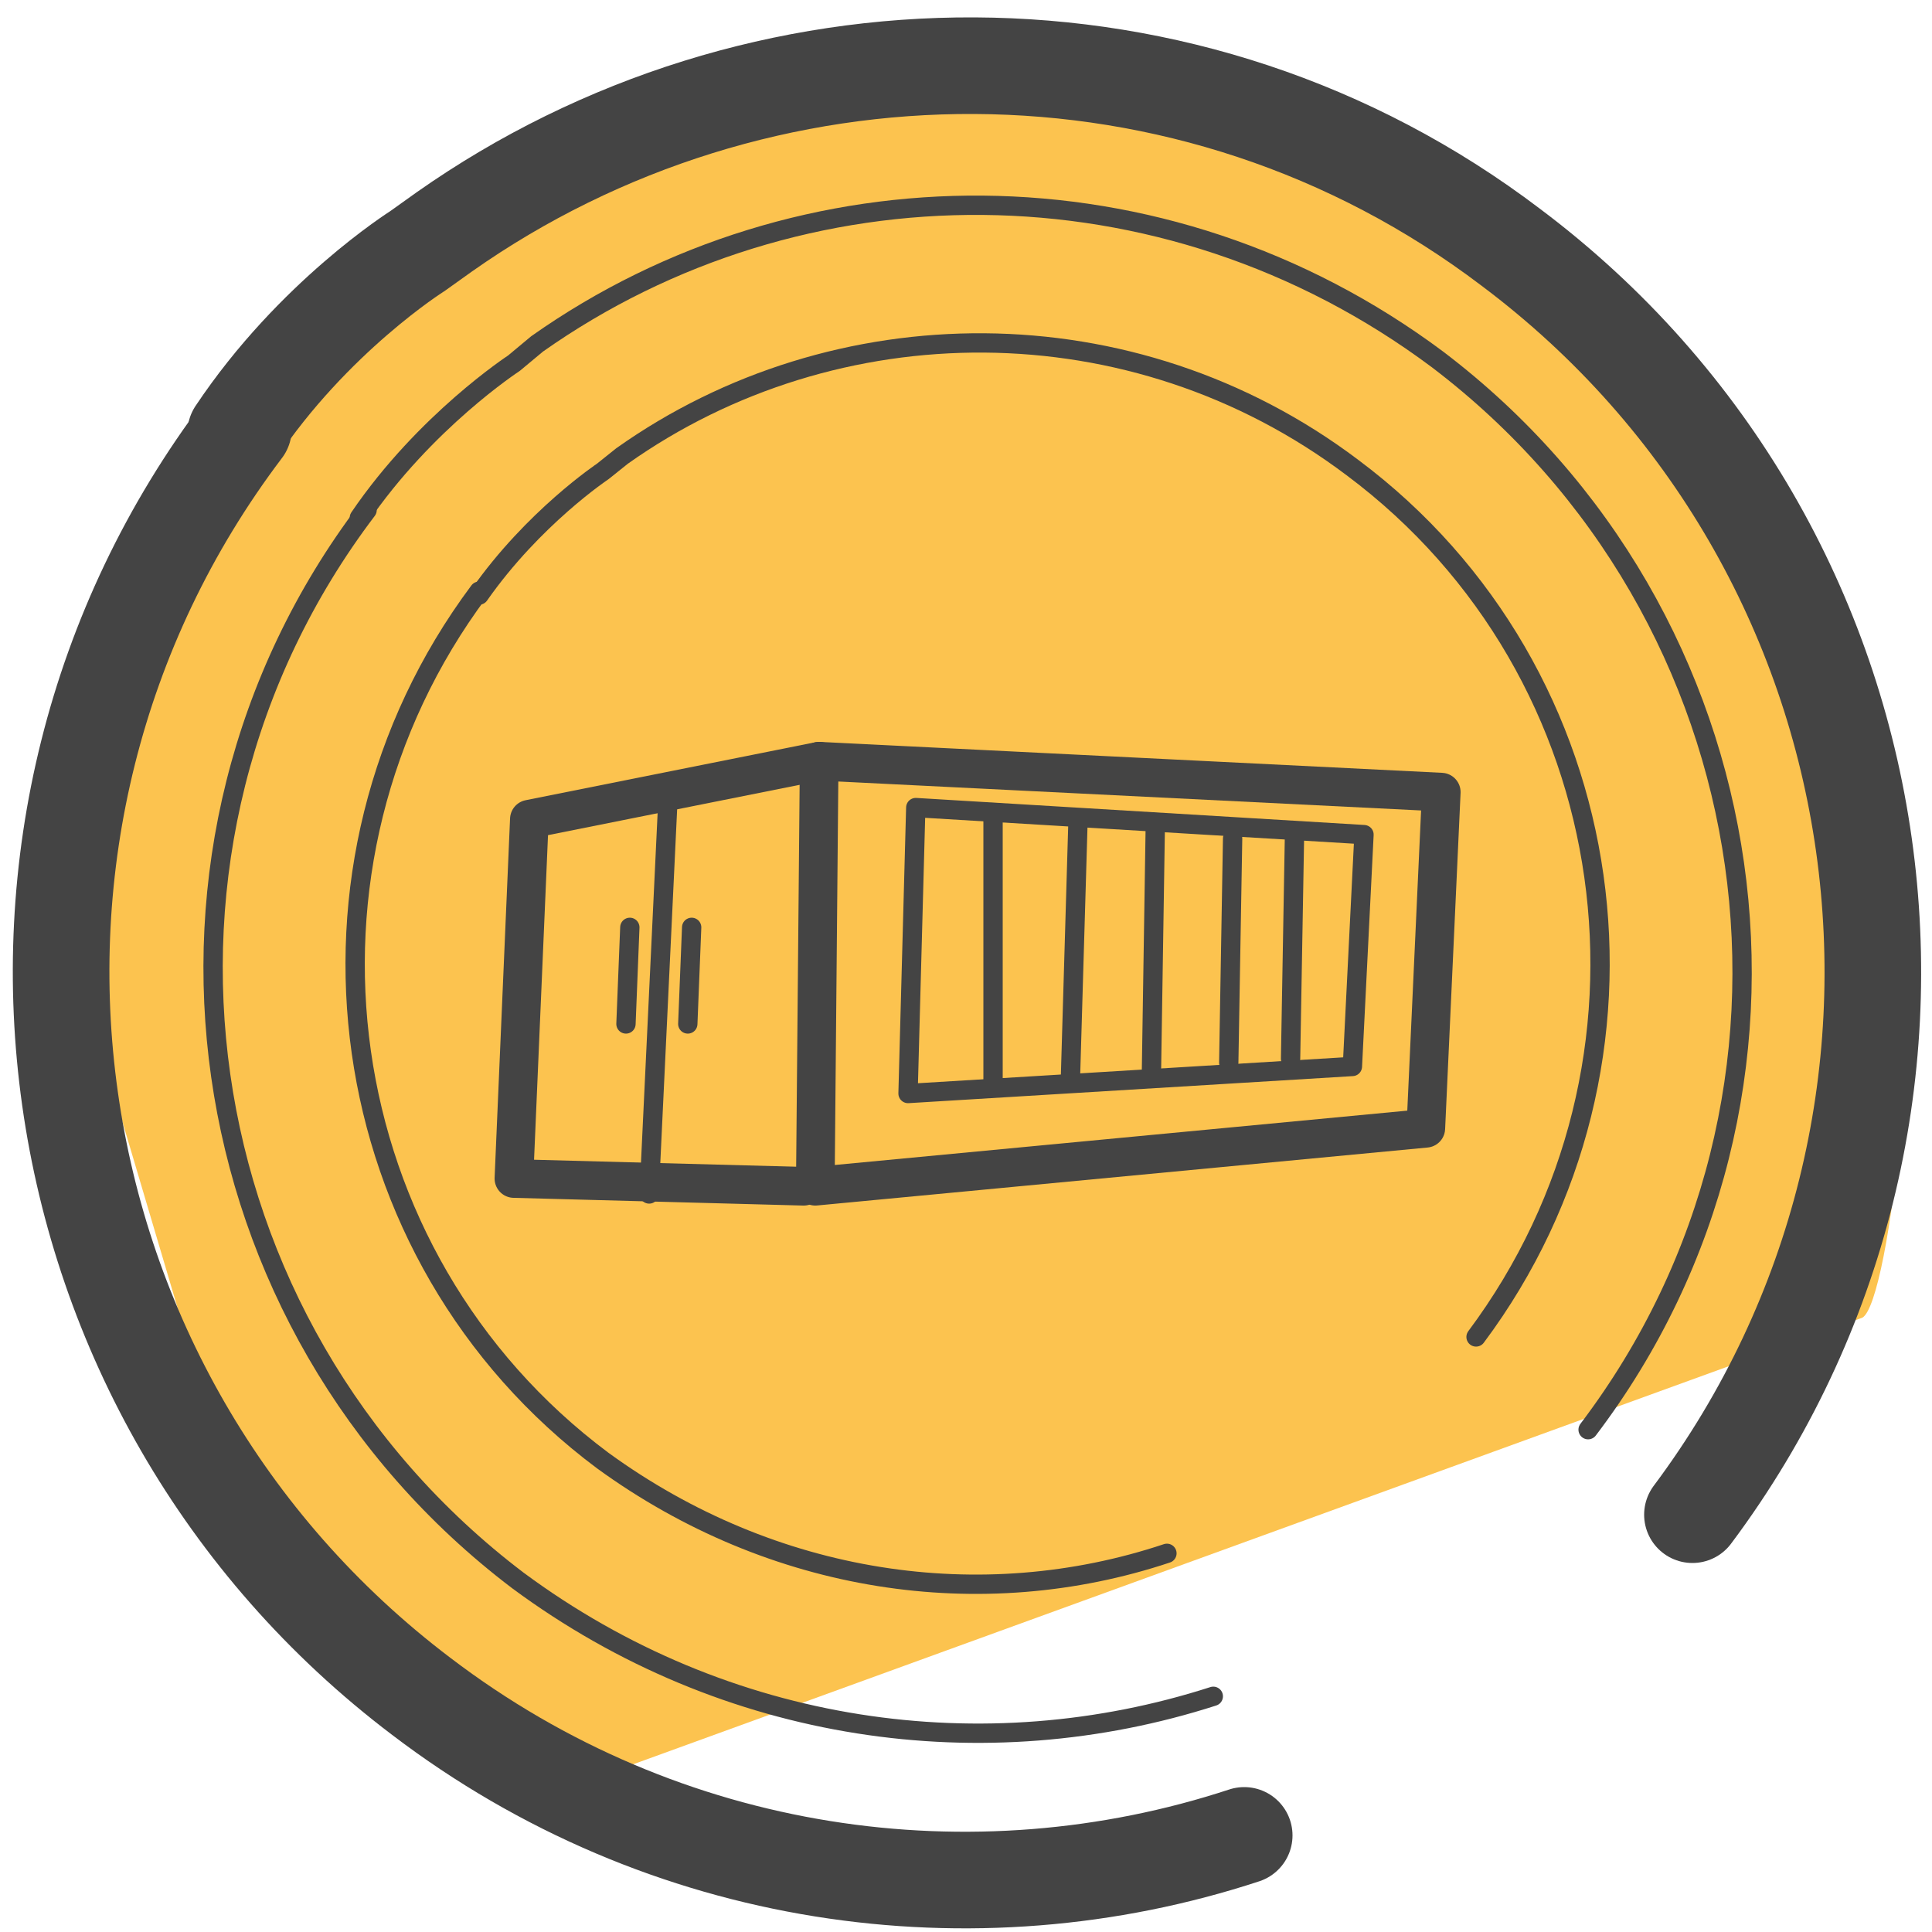
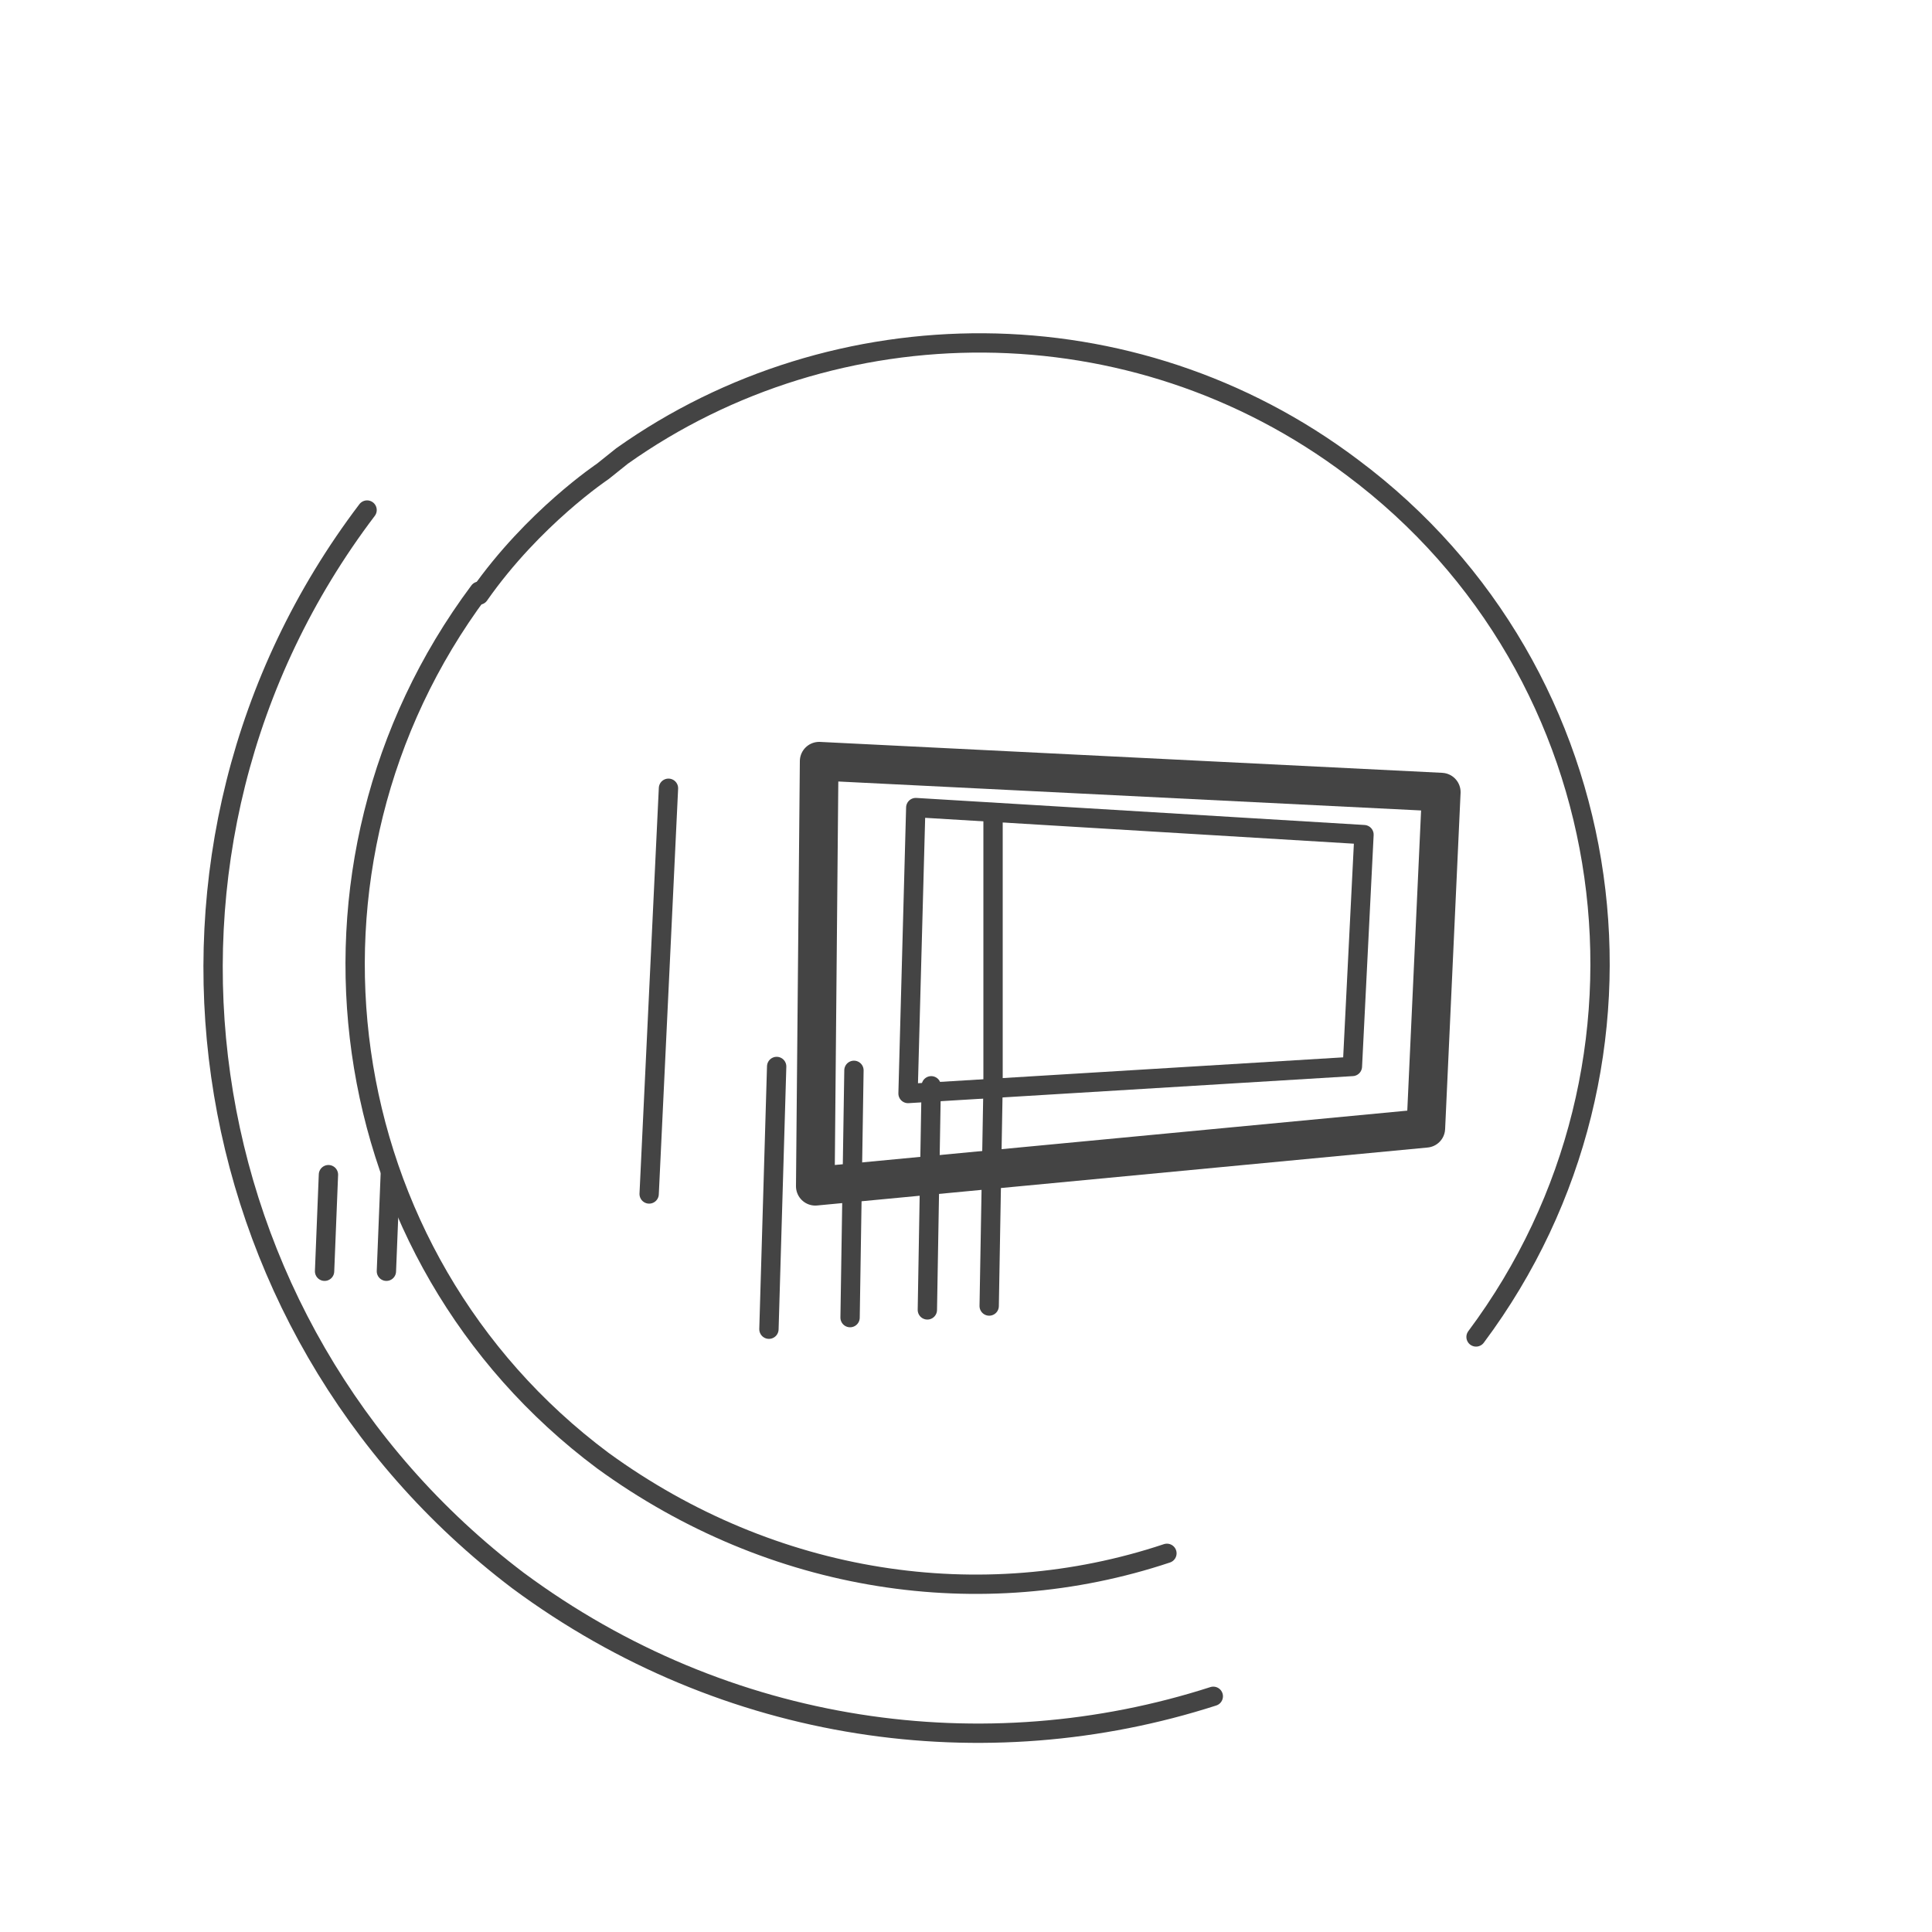
<svg xmlns="http://www.w3.org/2000/svg" id="Layer_1" version="1.1" viewBox="0 0 50 50">
  <defs>
    <style>.st0,.st1,.st2{fill:none;stroke:#444;stroke-linecap:round;stroke-linejoin:round}.st1{stroke-width:2.5px}.st2{stroke-width:.5px}</style>
  </defs>
-   <path fill="#fcc34f" d="M48.8 20.6c-.2-.8-2.7-7.5-3.2-8.1l-3-3.5h-.2l-7.6-5.7-7.8-.7c-3.2 0-14.5.3-21.4 10.2L1.7 23.4h-.2l4 13.5c.1.4 4.5 5.7 4.9 5.9l5.6 3 32.2-11.7c.7-.4 1.7-8.6.8-13.4z" />
-   <path d="M32.2 47.5c-7 2.3-15 1.2-21.3-3.6C.6 36.1-1.5 21.4 6.3 11.1" class="st1" />
-   <path d="M6.1 11.2c2-3 4.7-4.7 4.7-4.7l.7-.5C19.6.3 30.8.1 39.1 6.4c10.4 7.8 12.4 22.5 4.7 32.8" class="st1" />
  <path d="M31.4 43.9c-5.9 1.9-12.6 1-18-3-8.7-6.6-10.5-19-3.9-27.7" class="st2" />
-   <path d="M9.3 13.4c1.7-2.5 4-4 4-4l.6-.5c6.8-4.8 16.2-4.9 23.3.4 8.7 6.6 10.5 19 3.9 27.7" class="st2" />
  <path d="M30.2 40.2c-4.8 1.6-10.2.8-14.6-2.4-7.1-5.3-8.5-15.4-3.2-22.5" class="st2" />
  <path d="M12.4 15.4c1.4-2 3.2-3.2 3.2-3.2l.5-.4c5.5-3.9 13.2-4 18.9.3 7.1 5.3 8.5 15.4 3.2 22.5" class="st2" />
  <g>
    <path d="M21.2 19.7l16.1.8-.4 8.7-15.8 1.5.1-11z" class="st0" />
    <path d="M23.7 20.9l11.6.7-.3 6-11.5.7.2-7.4z" class="st2" />
-     <path d="M21.2 19.7l-7.5 1.5-.4 9.3 7.5.2" class="st0" />
-     <path d="M17.3 20.4l-.5 10.5m8.9-9.8v7m7.8-6.4l-.1 5.7m-1.5-5.7l-.1 5.8m-1.9-6.2l-.1 6.4m-1.9-6.5l-.2 6.8m-11.4-4l-.1 2.5m1.7-2.5l-.1 2.5" class="st2" />
+     <path d="M17.3 20.4l-.5 10.5m8.9-9.8v7l-.1 5.7m-1.5-5.7l-.1 5.8m-1.9-6.2l-.1 6.4m-1.9-6.5l-.2 6.8m-11.4-4l-.1 2.5m1.7-2.5l-.1 2.5" class="st2" />
  </g>
</svg>